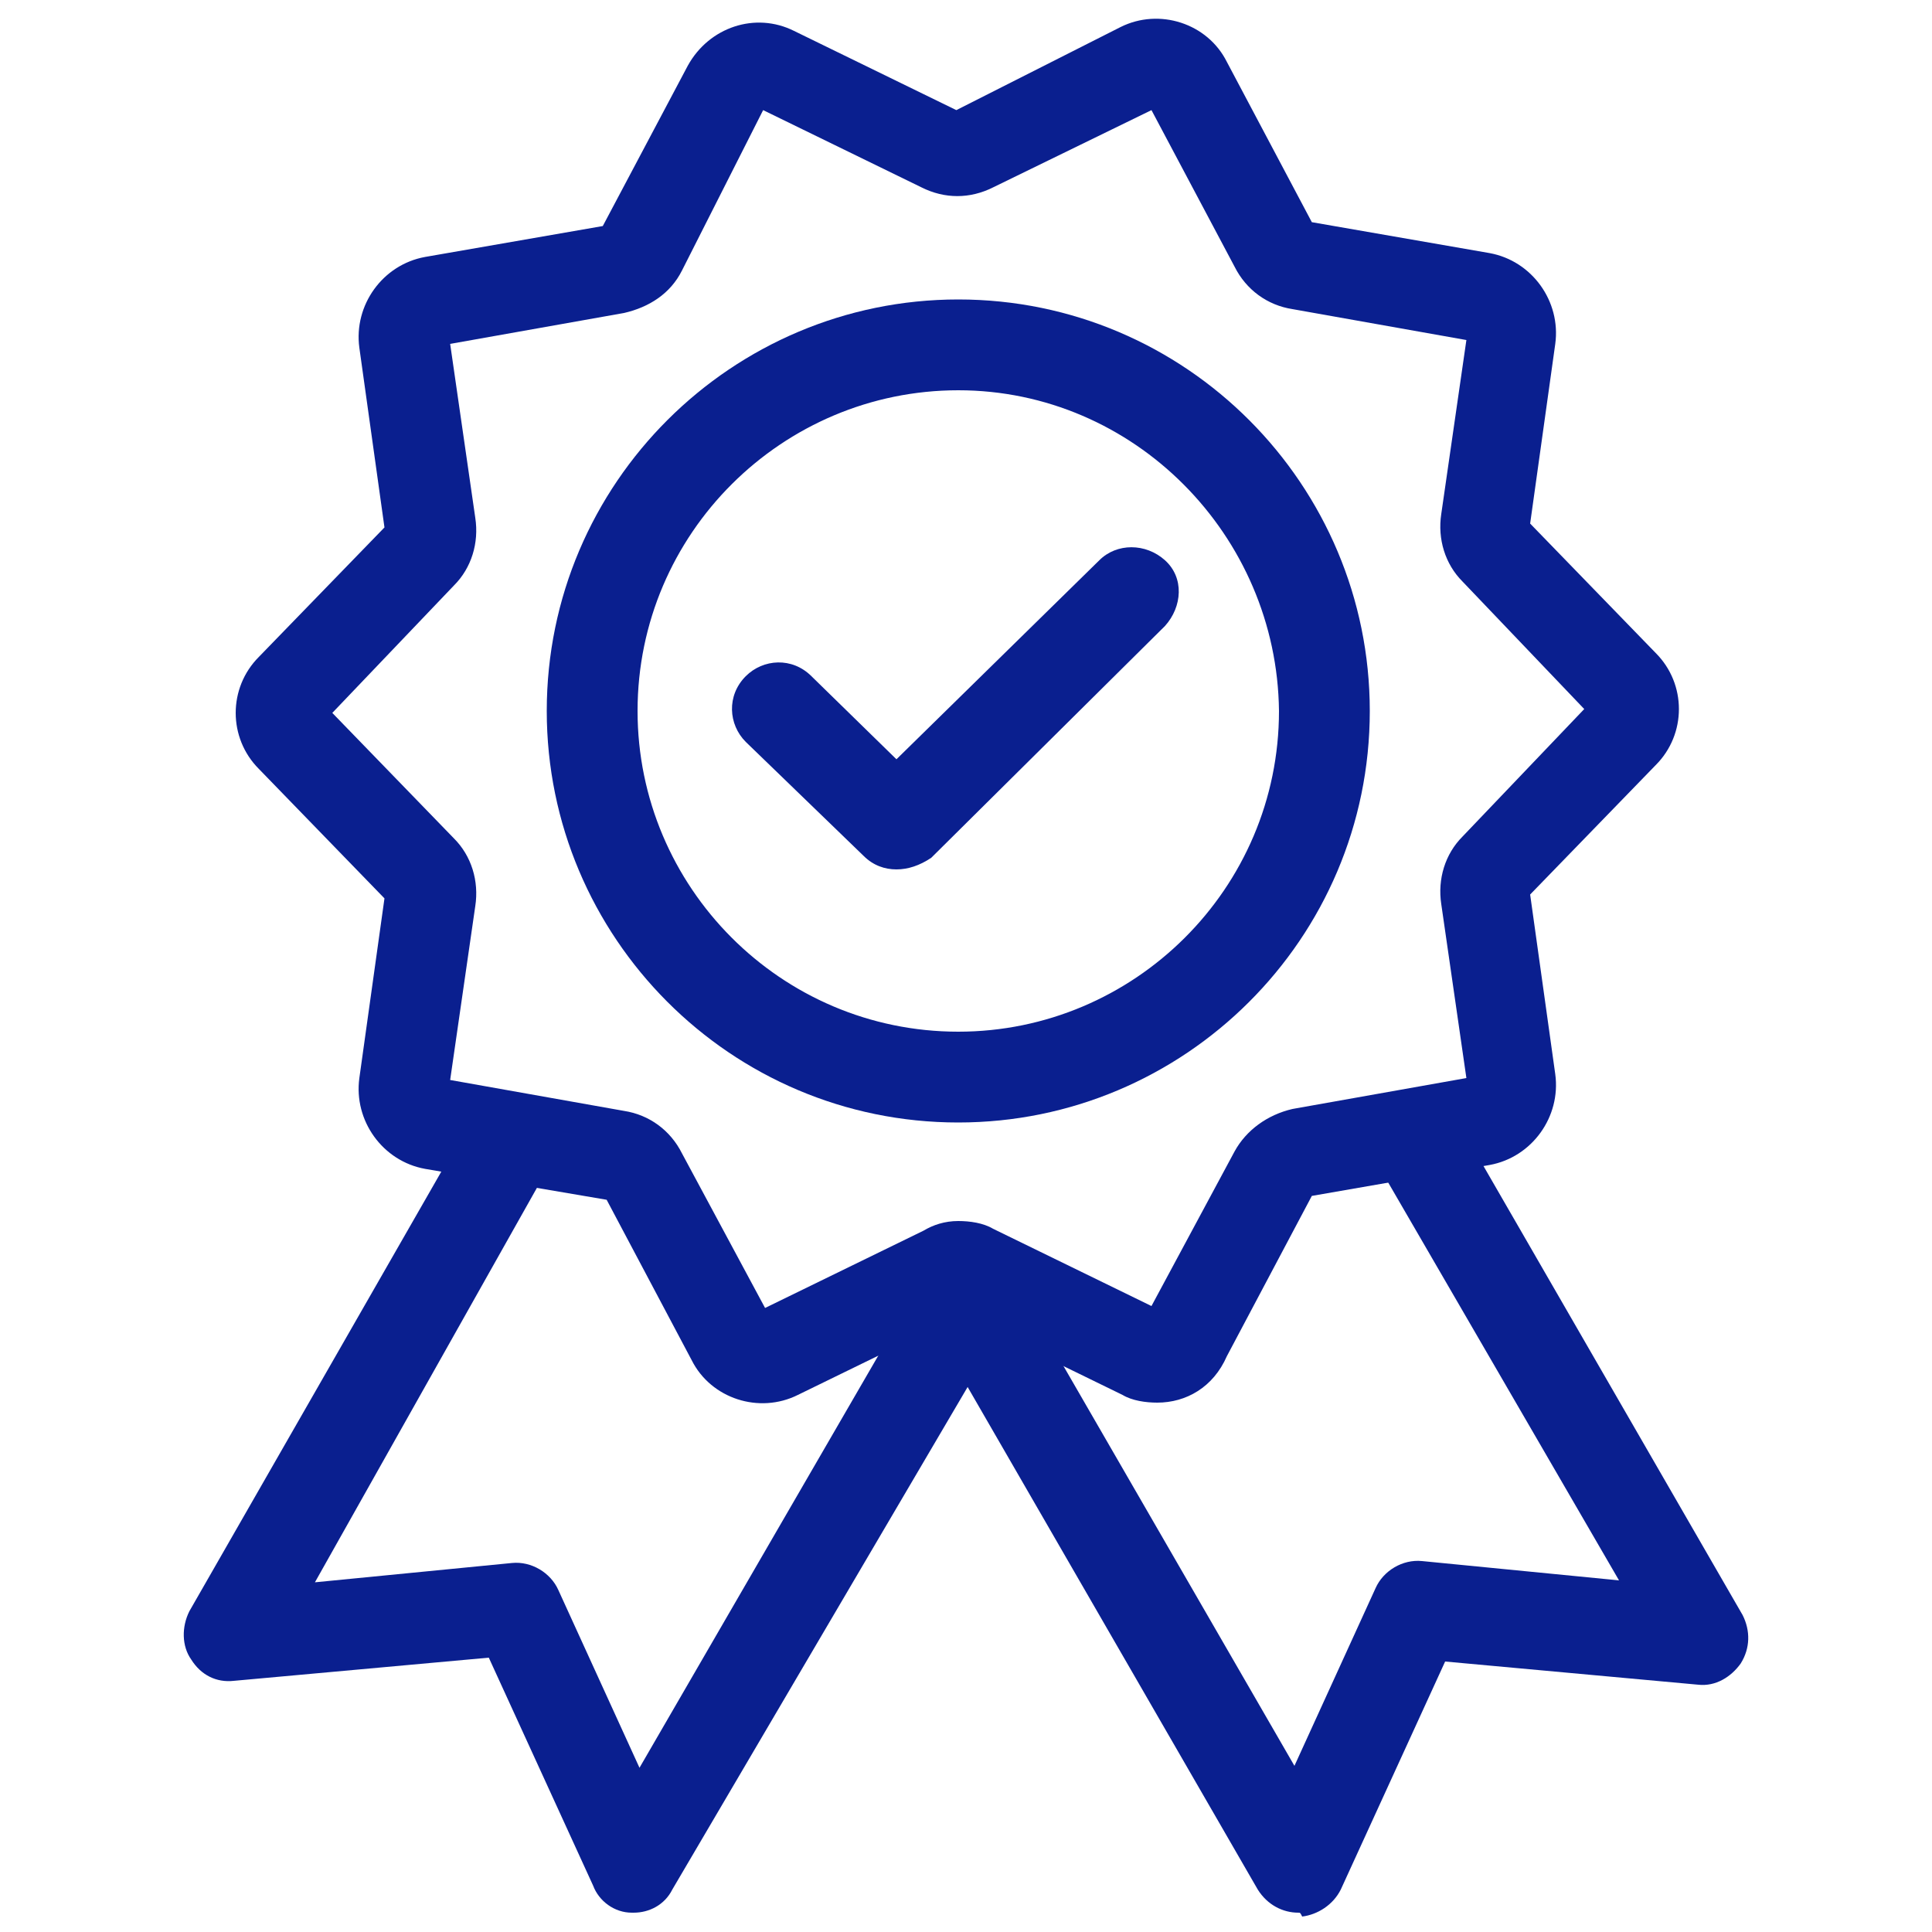
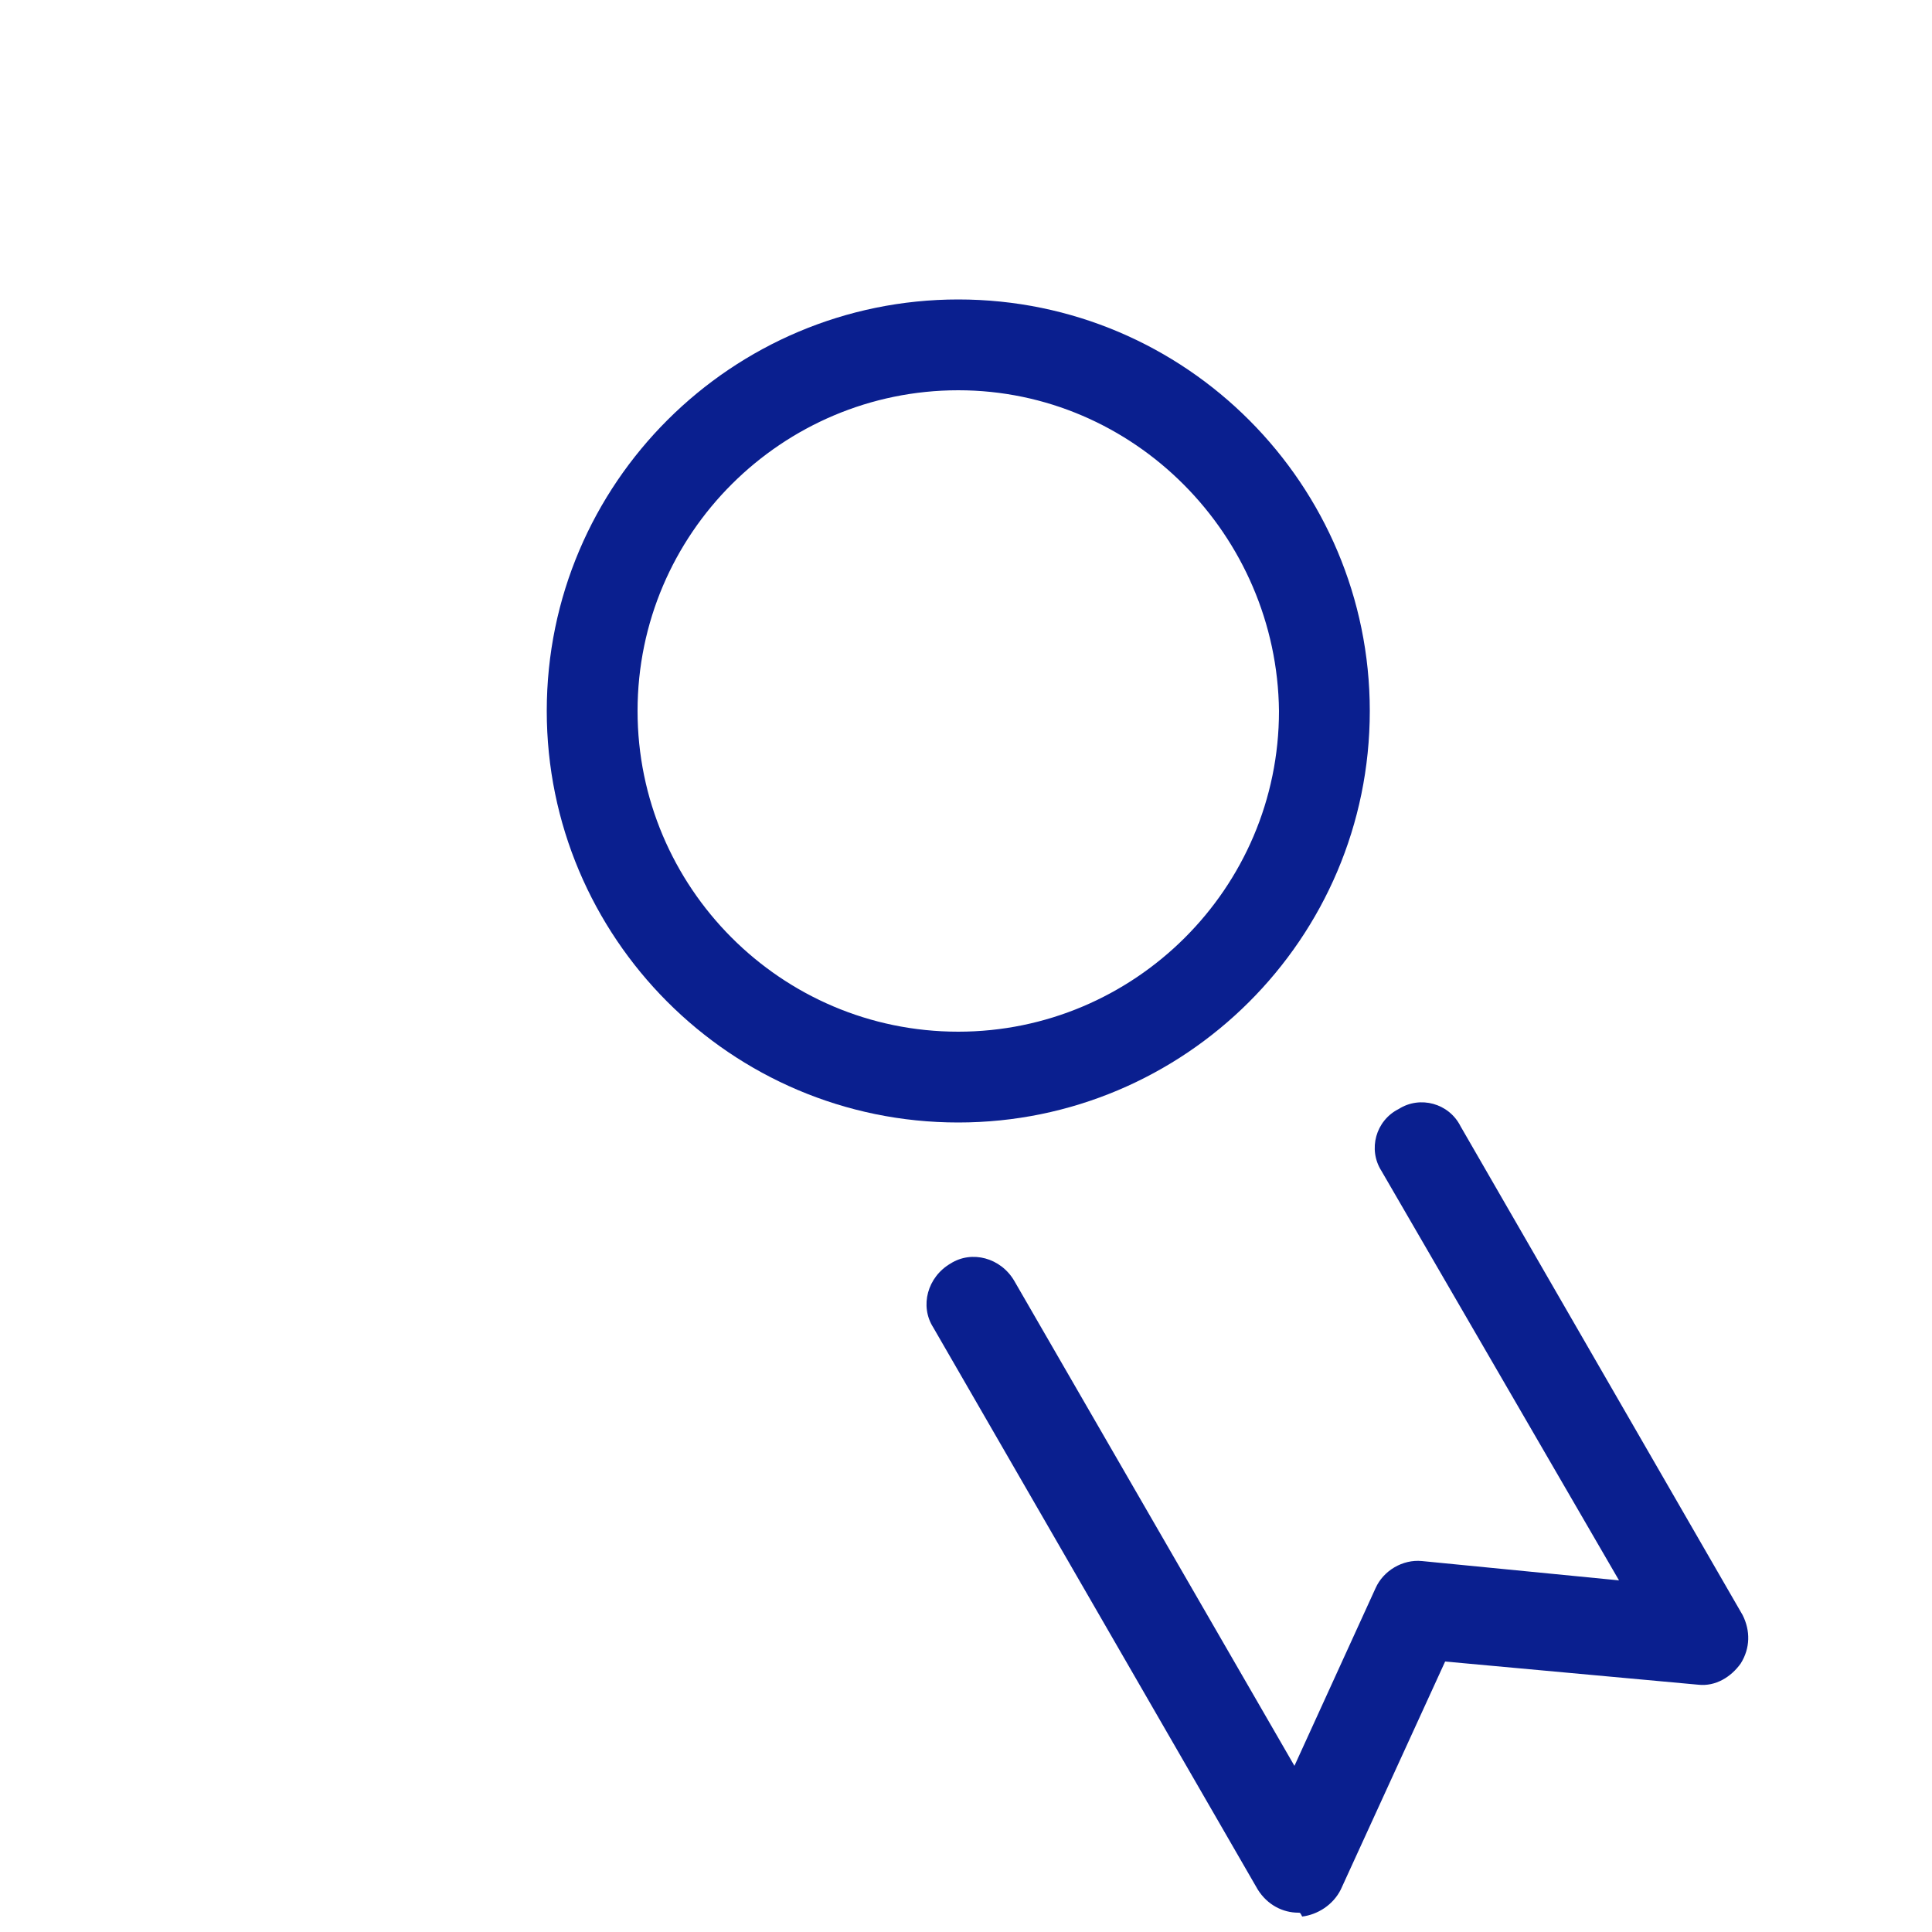
<svg xmlns="http://www.w3.org/2000/svg" version="1.1" id="Layer_1" focusable="false" x="0px" y="0px" viewBox="0 0 100 100" style="enable-background:new 0 0 100 100;" xml:space="preserve">
  <style type="text/css">
	.st0{fill:#0A1F8F;}
</style>
  <g id="XMLID_14762_">
    <g id="XMLID_16757_">
      <path class="st0" d="M49.6,58.1c-11.8,0-21.3-9.6-21.3-21.3c0-11.8,9.6-21.3,21.3-21.3c11.8,0,21.3,9.6,21.3,21.3    C70.9,48.6,61.3,58.1,49.6,58.1z M49.6,20.2c-9.1,0-16.6,7.4-16.6,16.6c0,9.1,7.4,16.6,16.6,16.6c9.1,0,16.6-7.4,16.6-16.6    C66.1,27.7,58.7,20.2,49.6,20.2z" />
    </g>
    <g id="XMLID_16731_">
-       <path class="st0" d="M32.8,99c0,0-0.1,0-0.1,0c-0.9,0-1.7-0.6-2-1.4l-5.4-11.8L12.1,87c-0.9,0.1-1.7-0.3-2.2-1.1    c-0.5-0.7-0.5-1.7-0.1-2.5l14.5-25.3c0.7-1.1,2.1-1.5,3.2-0.9c1.1,0.7,1.5,2.1,0.9,3.2L16.3,81.9l10.2-1c1-0.1,2,0.5,2.4,1.4    l4.2,9.2l14.6-25.2c0.7-1.1,2.1-1.5,3.3-0.9c1.1,0.7,1.5,2.1,0.9,3.3L34.8,97.8C34.4,98.6,33.6,99,32.8,99z" />
-     </g>
+       </g>
    <g id="XMLID_16718_">
      <path class="st0" d="M67.2,99c-0.8,0-1.6-0.4-2.1-1.2L48.3,68.7c-0.7-1.1-0.3-2.6,0.9-3.3c1.1-0.7,2.6-0.3,3.3,0.9L67,91.4    l4.2-9.2c0.4-0.9,1.4-1.5,2.4-1.4l10.2,1L71.5,60.6c-0.7-1.1-0.3-2.6,0.9-3.2c1.1-0.7,2.6-0.3,3.2,0.9l14.6,25.3    c0.4,0.8,0.4,1.7-0.1,2.5c-0.5,0.7-1.3,1.2-2.2,1.1l-13.1-1.2l-5.4,11.8c-0.4,0.8-1.2,1.3-2,1.4C67.3,99,67.3,99,67.2,99z" />
    </g>
    <g id="XMLID_16730_">
-       <path class="st0" d="M59.9,72.6c-0.6,0-1.3-0.1-1.8-0.4l-8.4-4.1l-8.4,4.1c-2,1-4.5,0.2-5.5-1.8l-4.4-8.3L22,60.5    c-2.2-0.4-3.7-2.5-3.4-4.7l1.3-9.3l-6.5-6.7c-1.6-1.6-1.6-4.2,0-5.8l6.5-6.7l-1.3-9.3c-0.3-2.2,1.2-4.3,3.4-4.7l9.2-1.6l4.4-8.3    c1.1-2,3.5-2.8,5.5-1.8l8.4,4.1L58,1.4c2-1,4.5-0.2,5.5,1.8l4.4,8.3l9.2,1.6c2.2,0.4,3.7,2.5,3.4,4.7l-1.3,9.3l6.5,6.7    c1.6,1.6,1.6,4.2,0,5.8l-6.5,6.7l1.3,9.3c0.3,2.2-1.2,4.3-3.4,4.7l-9.2,1.6l-4.4,8.3C62.8,71.8,61.4,72.6,59.9,72.6z M49.6,63.2    c0.6,0,1.3,0.1,1.8,0.4l8.2,4l4.3-8c0.6-1.1,1.7-1.9,3-2.2l9-1.6l-1.3-9c-0.2-1.3,0.2-2.6,1.1-3.5l0,0l6.3-6.6l-6.3-6.6    c-0.9-0.9-1.3-2.2-1.1-3.5l1.3-9l-9-1.6c-1.3-0.2-2.4-1-3-2.2l-4.3-8.1l-8.2,4c-1.2,0.6-2.5,0.6-3.7,0l-8.2-4L35.3,14    c-0.6,1.2-1.7,1.9-3,2.2l-9,1.6l1.3,9c0.2,1.3-0.2,2.6-1.1,3.5l-6.3,6.6l6.3,6.5c0.9,0.9,1.3,2.2,1.1,3.5l-1.3,9l9,1.6    c1.3,0.2,2.4,1,3,2.2l4.3,8l8.2-4C48.3,63.4,48.9,63.2,49.6,63.2z M75.9,56.4L75.9,56.4L75.9,56.4z M79.1,46.7    C79.1,46.7,79.1,46.7,79.1,46.7L79.1,46.7z" />
-     </g>
+       </g>
    <g id="XMLID_16729_">
-       <path class="st0" d="M46.4,45c-0.6,0-1.2-0.2-1.7-0.7l-6.1-5.9c-0.9-0.9-1-2.4,0-3.4c0.9-0.9,2.4-1,3.4,0l4.4,4.3l10.5-10.3    c0.9-0.9,2.4-0.9,3.4,0s0.9,2.4,0,3.4l-12.1,12C47.6,44.8,47,45,46.4,45z" />
-     </g>
+       </g>
  </g>
</svg>